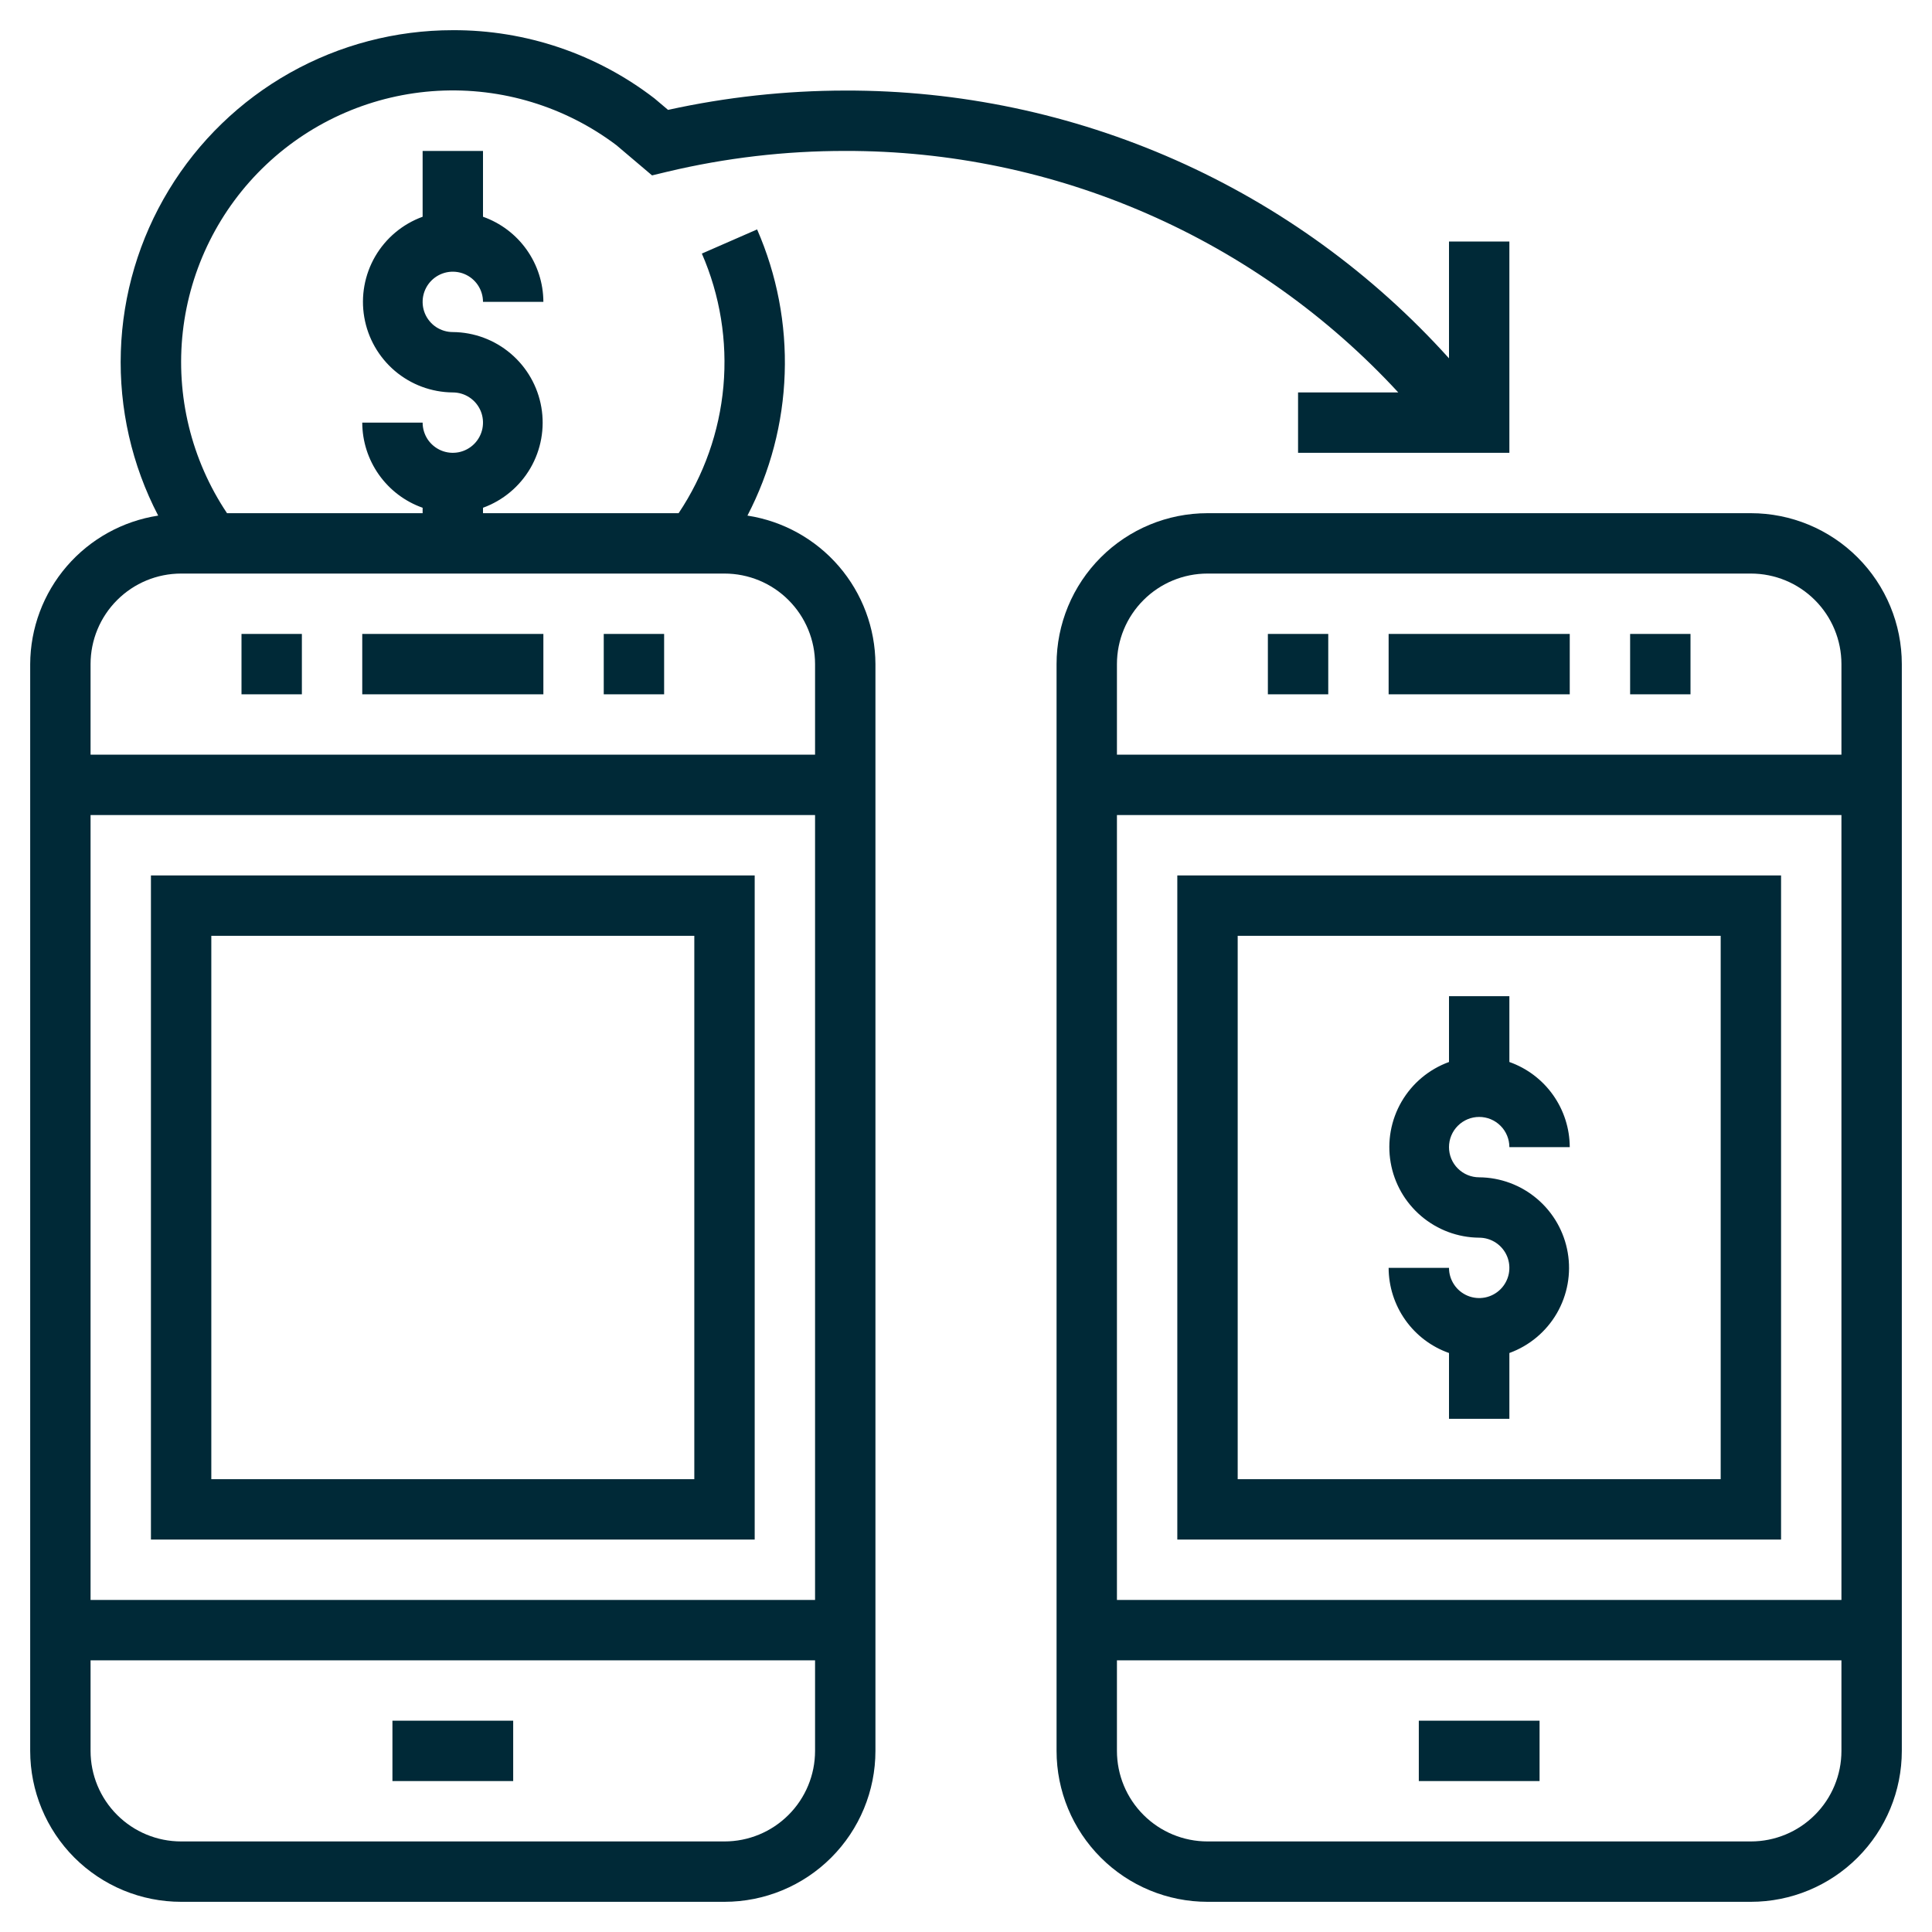
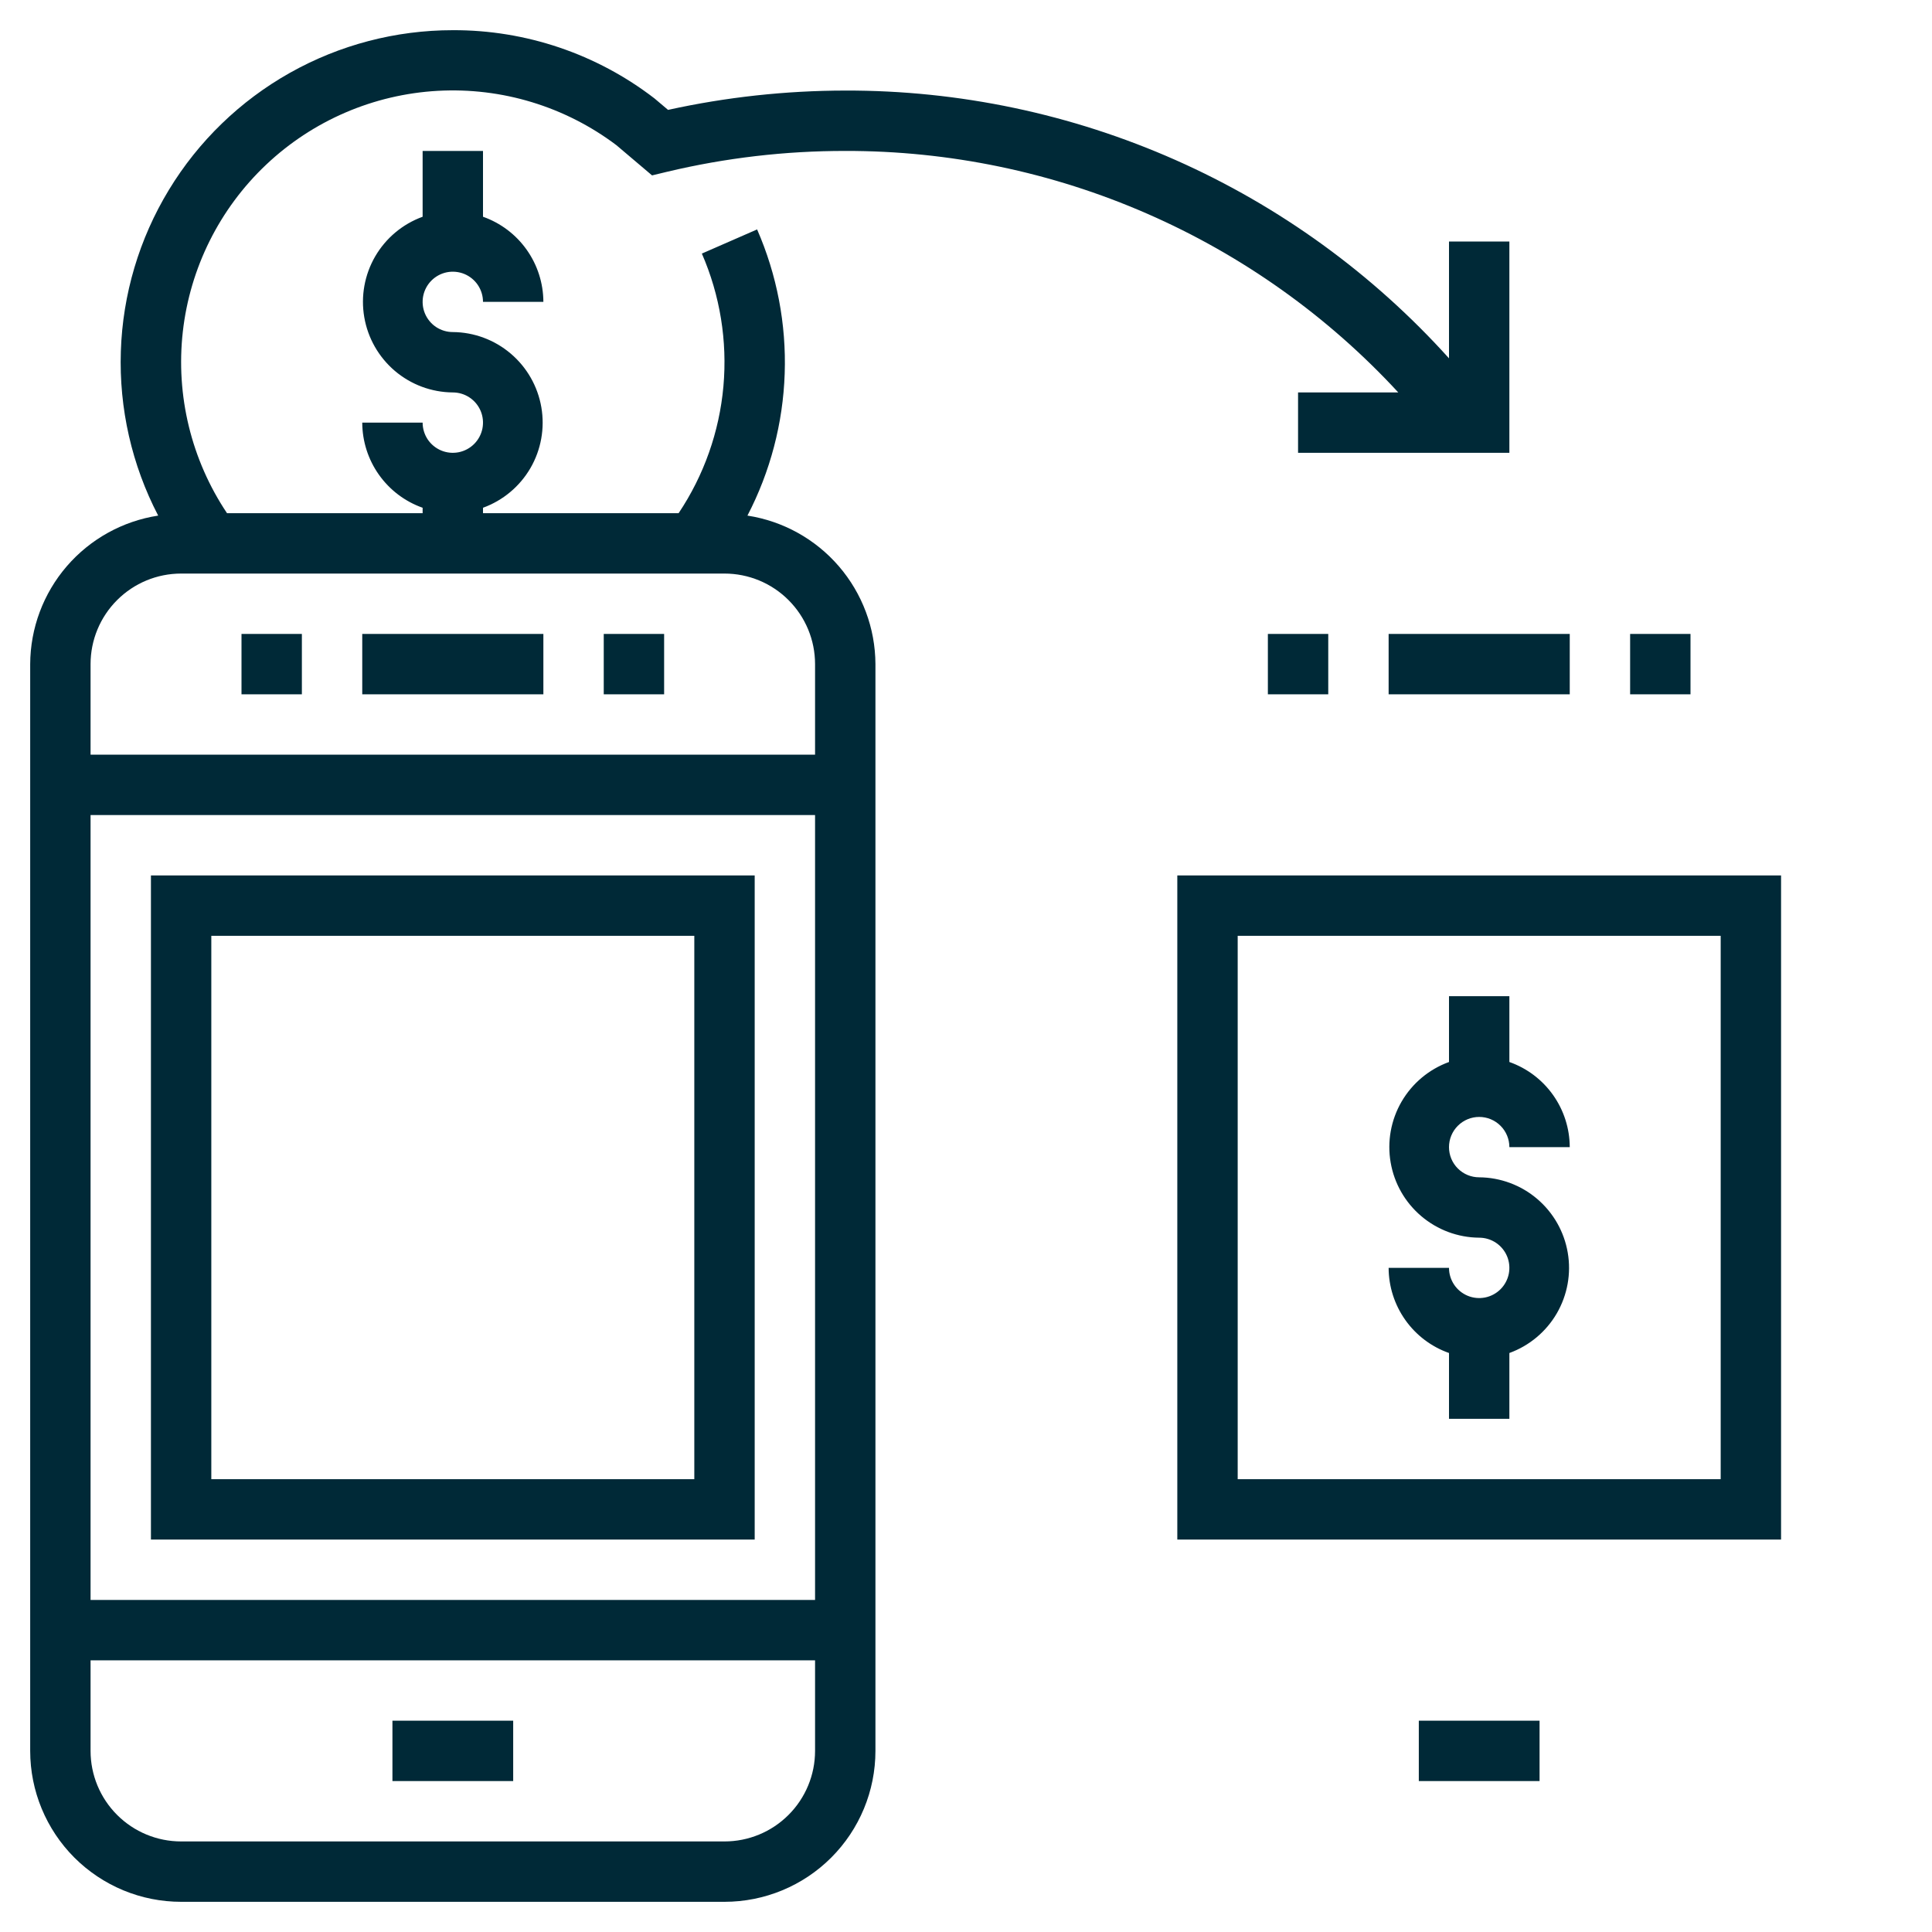
<svg xmlns="http://www.w3.org/2000/svg" width="64" height="64" viewBox="0 0 64 64" fill="none">
  <path d="M24.76 17.08C25.517 15.624 25.939 14.017 25.994 12.376C26.05 10.736 25.737 9.104 25.08 7.6L23.25 8.4C23.853 9.783 24.098 11.296 23.964 12.798C23.829 14.301 23.319 15.746 22.48 17H16V16.82C16.661 16.58 17.217 16.115 17.571 15.507C17.924 14.899 18.052 14.185 17.933 13.492C17.814 12.799 17.455 12.169 16.919 11.714C16.383 11.258 15.704 11.005 15 11C14.802 11 14.609 10.941 14.444 10.832C14.28 10.722 14.152 10.566 14.076 10.383C14 10.2 13.981 9.999 14.019 9.805C14.058 9.611 14.153 9.433 14.293 9.293C14.433 9.153 14.611 9.058 14.805 9.019C14.999 8.981 15.2 9.001 15.383 9.076C15.565 9.152 15.722 9.28 15.832 9.445C15.941 9.609 16 9.802 16 10H18C17.998 9.381 17.805 8.778 17.447 8.273C17.089 7.768 16.584 7.386 16 7.18V5H14V7.18C13.339 7.42 12.783 7.885 12.429 8.493C12.076 9.102 11.947 9.815 12.067 10.508C12.186 11.202 12.545 11.831 13.081 12.287C13.617 12.742 14.296 12.995 15 13C15.198 13 15.391 13.059 15.556 13.169C15.72 13.278 15.848 13.435 15.924 13.617C16 13.8 16.019 14.001 15.981 14.195C15.942 14.389 15.847 14.567 15.707 14.707C15.567 14.847 15.389 14.942 15.195 14.981C15.001 15.019 14.8 15 14.617 14.924C14.435 14.848 14.278 14.72 14.168 14.556C14.059 14.391 14 14.198 14 14H12C12.002 14.619 12.195 15.222 12.553 15.727C12.911 16.232 13.416 16.614 14 16.82V17H7.52C6.337 15.232 5.819 13.103 6.056 10.989C6.294 8.876 7.273 6.914 8.818 5.454C10.364 3.993 12.378 3.127 14.502 3.009C16.625 2.891 18.722 3.529 20.42 4.81L21.6 5.81L22.1 5.69C24.033 5.229 26.013 4.998 28 5C31.441 4.993 34.846 5.7 37.999 7.078C41.153 8.455 43.986 10.471 46.32 13H43V15H50V8H48V11.87C45.477 9.069 42.392 6.831 38.946 5.303C35.499 3.775 31.77 2.99 28 3C26.026 3.002 24.058 3.216 22.13 3.64L21.68 3.26C19.766 1.786 17.416 0.991 15 1C13.109 1 11.251 1.486 9.603 2.413C7.955 3.34 6.574 4.676 5.593 6.293C4.612 7.909 4.064 9.75 4.003 11.64C3.941 13.53 4.367 15.403 5.24 17.08C4.063 17.261 2.99 17.856 2.212 18.758C1.435 19.66 1.005 20.809 1 22V58C1 59.326 1.527 60.598 2.464 61.536C2.929 62 3.48 62.368 4.087 62.62C4.693 62.871 5.343 63 6 63H24C25.326 63 26.598 62.473 27.535 61.536C28.473 60.598 29 59.326 29 58V22C28.995 20.809 28.565 19.66 27.788 18.758C27.01 17.856 25.937 17.261 24.76 17.08V17.08ZM6 19H24C24.796 19 25.559 19.316 26.121 19.879C26.684 20.441 27 21.204 27 22V25H3V22C3 21.204 3.316 20.441 3.879 19.879C4.441 19.316 5.204 19 6 19V19ZM27 27V53H3V27H27ZM24 61H6C5.204 61 4.441 60.684 3.879 60.121C3.316 59.559 3 58.796 3 58V55H27V58C27 58.796 26.684 59.559 26.121 60.121C25.559 60.684 24.796 61 24 61Z" fill="#002937" />
  <path d="M18 21H12V23H18V21Z" fill="#002937" />
  <path d="M17 57H13V59H17V57Z" fill="#002937" />
  <path d="M25 51V29H5V51H25ZM7 31H23V49H7V31Z" fill="#002937" />
  <path d="M22 21H20V23H22V21Z" fill="#002937" />
  <path d="M10 21H8V23H10V21Z" fill="#002937" />
-   <path d="M58 17H40C38.674 17 37.402 17.527 36.465 18.465C35.527 19.402 35 20.674 35 22V58C35 59.326 35.527 60.598 36.465 61.535C37.402 62.473 38.674 63 40 63H58C59.326 63 60.598 62.473 61.535 61.535C62.473 60.598 63 59.326 63 58V22C63 20.674 62.473 19.402 61.535 18.465C60.598 17.527 59.326 17 58 17V17ZM40 19H58C58.796 19 59.559 19.316 60.121 19.879C60.684 20.441 61 21.204 61 22V25H37V22C37 21.204 37.316 20.441 37.879 19.879C38.441 19.316 39.204 19 40 19ZM61 27V53H37V27H61ZM58 61H40C39.204 61 38.441 60.684 37.879 60.121C37.316 59.559 37 58.796 37 58V55H61V58C61 58.796 60.684 59.559 60.121 60.121C59.559 60.684 58.796 61 58 61Z" fill="#002937" />
  <path d="M52 21H46V23H52V21Z" fill="#002937" />
  <path d="M51 57H47V59H51V57Z" fill="#002937" />
  <path d="M59 51V29H39V51H59ZM41 31H57V49H41V31Z" fill="#002937" />
  <path d="M49 37C49.265 37 49.52 37.105 49.707 37.293C49.895 37.48 50 37.735 50 38H52C51.998 37.381 51.805 36.778 51.447 36.273C51.089 35.768 50.584 35.386 50 35.18V33H48V35.18C47.339 35.42 46.783 35.885 46.429 36.493C46.076 37.102 45.947 37.815 46.067 38.508C46.186 39.202 46.545 39.831 47.081 40.286C47.617 40.742 48.297 40.995 49 41C49.198 41 49.391 41.059 49.556 41.169C49.72 41.278 49.848 41.435 49.924 41.617C50 41.8 50.019 42.001 49.981 42.195C49.942 42.389 49.847 42.567 49.707 42.707C49.567 42.847 49.389 42.942 49.195 42.981C49.001 43.019 48.8 43 48.617 42.924C48.435 42.848 48.278 42.72 48.169 42.556C48.059 42.391 48 42.198 48 42H46C46.002 42.619 46.195 43.222 46.553 43.727C46.911 44.232 47.416 44.614 48 44.82V47H50V44.82C50.661 44.58 51.217 44.115 51.571 43.507C51.924 42.898 52.053 42.185 51.933 41.492C51.814 40.798 51.455 40.169 50.919 39.714C50.383 39.258 49.703 39.005 49 39C48.735 39 48.48 38.895 48.293 38.707C48.105 38.52 48 38.265 48 38C48 37.735 48.105 37.48 48.293 37.293C48.48 37.105 48.735 37 49 37Z" fill="#002937" />
  <path d="M56 21H54V23H56V21Z" fill="#002937" />
  <path d="M44 21H42V23H44V21Z" fill="#002937" />
</svg>